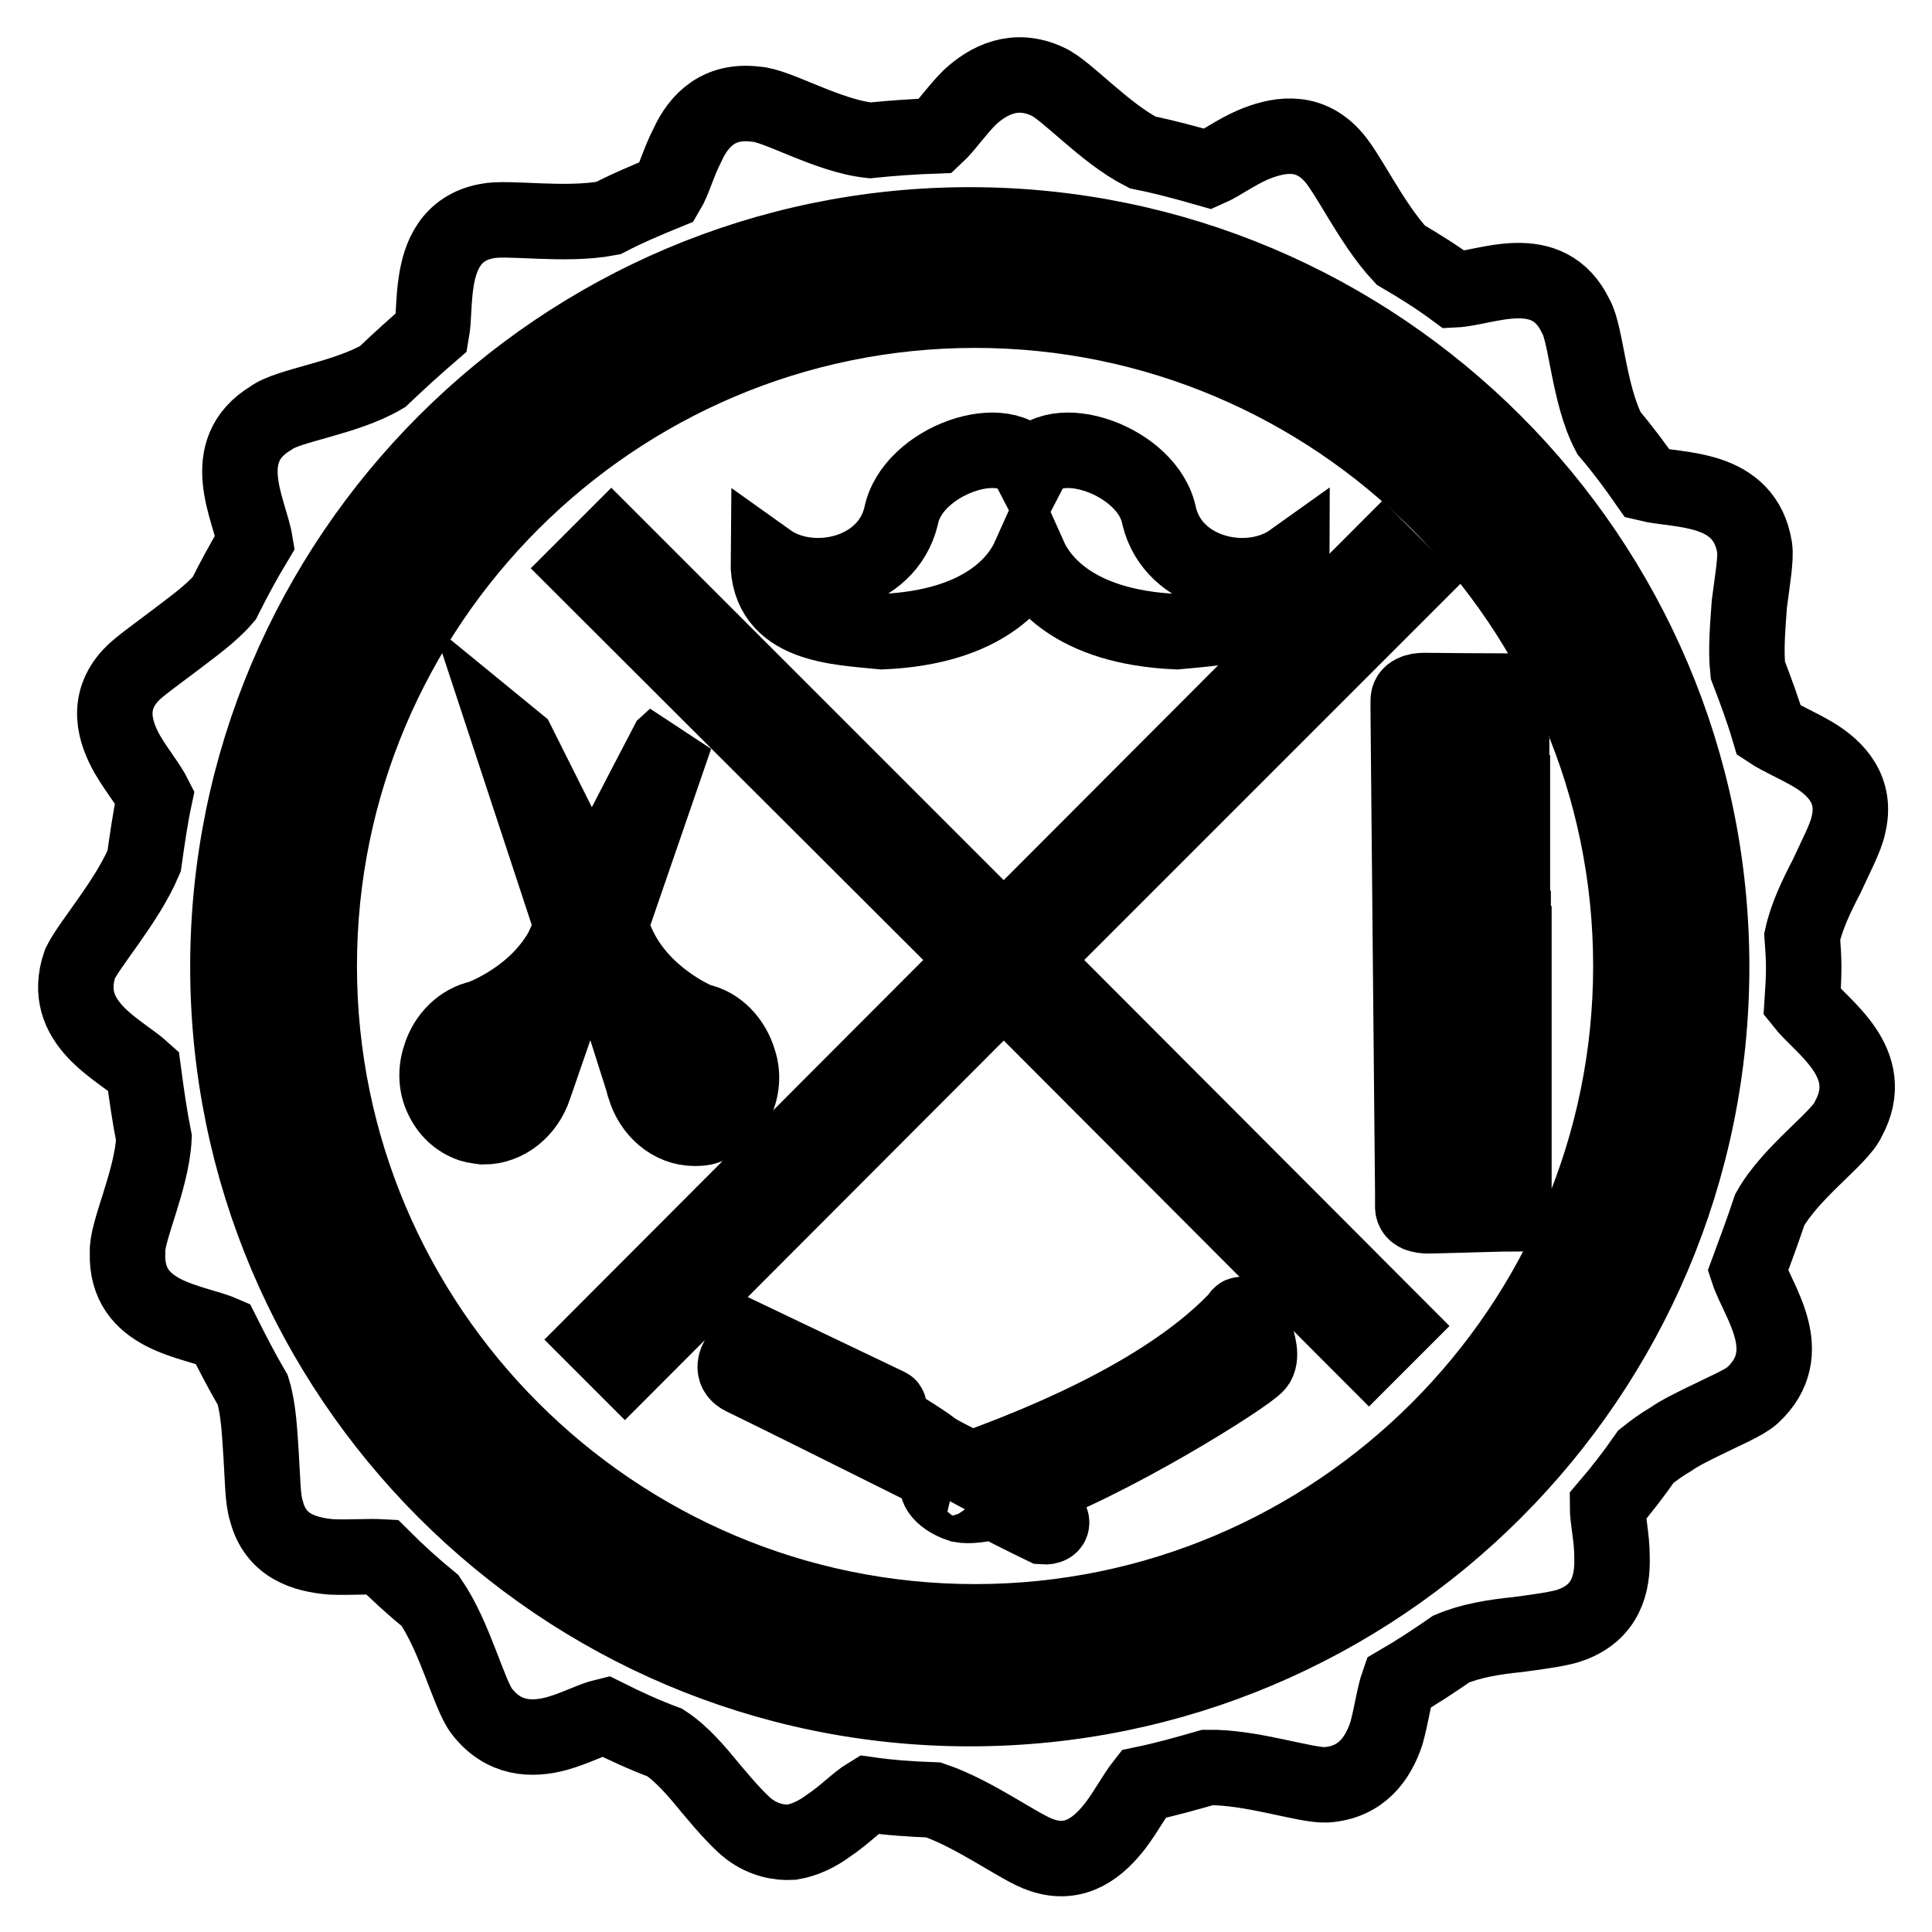
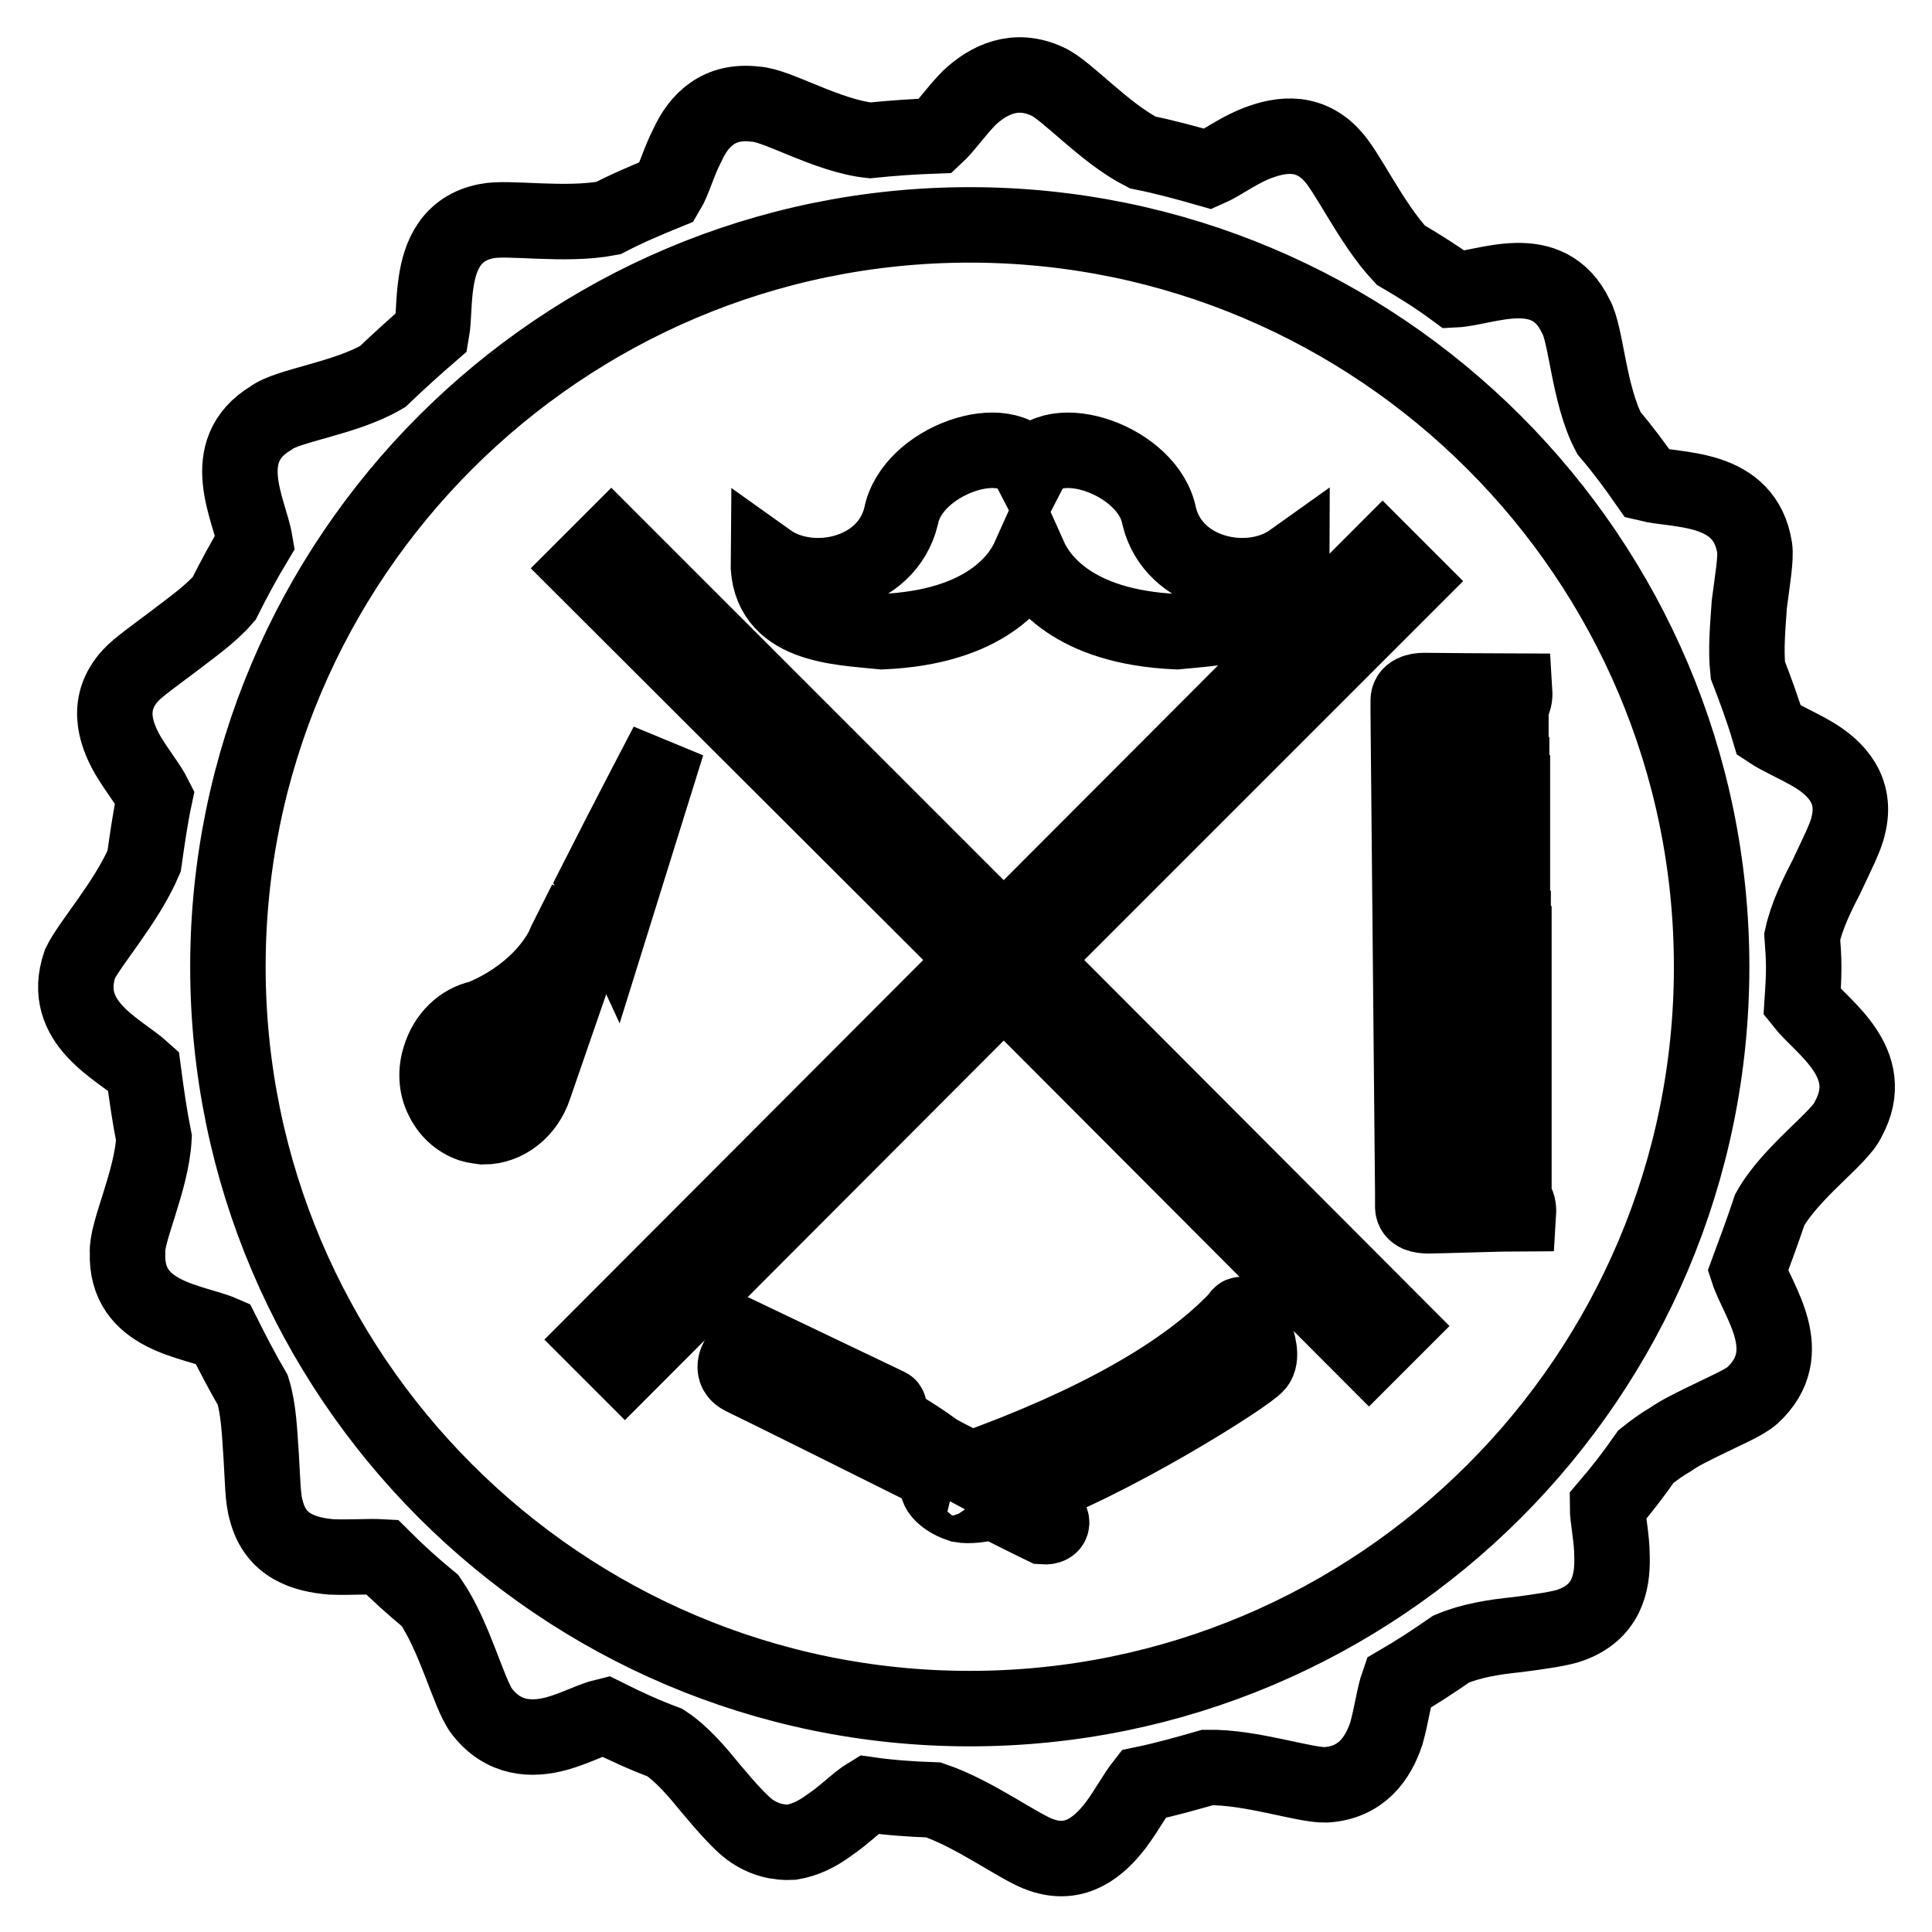
<svg xmlns="http://www.w3.org/2000/svg" version="1.1" x="0px" y="0px" viewBox="0 0 256 256" enable-background="new 0 0 256 256" xml:space="preserve">
  <g>
    <g>
      <g>
        <g>
          <path stroke-width="10" fill-opacity="0" stroke="#000000" d="M116.9,83.7c13.8-0.6,18.2-7,19.5-9.9c1.3,2.9,5.7,9.3,19.5,9.9c5.9-0.6,15.3-0.7,15.3-9.4c-5.6,4-15.7,1.9-17.6-5.9c-1.4-7.4-14.2-11.8-17.1-6.2c-2.9-5.6-15.7-1.2-17.1,6.2c-1.9,7.8-12,9.9-17.6,5.9C101.7,83,111.1,83.1,116.9,83.7z" />
-           <path stroke-width="10" fill-opacity="0" stroke="#000000" d="M88.4,98.6c0,0-5.5,10.5-9.5,18.4c0.9,1.8,1.7,3.4,2.3,4.7l8.3-24.1L88.4,98.6z" />
+           <path stroke-width="10" fill-opacity="0" stroke="#000000" d="M88.4,98.6c0,0-5.5,10.5-9.5,18.4c0.9,1.8,1.7,3.4,2.3,4.7L88.4,98.6z" />
          <path stroke-width="10" fill-opacity="0" stroke="#000000" d="M74.7,125.4c-3.4,6.6-10.5,9.3-11.1,9.5c-2.4,0.5-4.5,2.5-5.3,5.2c-0.6,1.8-0.5,3.8,0.3,5.4c0.8,1.7,2.1,2.9,3.8,3.5c0.6,0.2,1.1,0.2,1.7,0.3c3,0,5.7-2.2,6.7-5.3c0,0,0,0,0,0c0,0,0,0,0,0l6.6-19.1l0,0l-2-1C75,124.7,74.7,125.2,74.7,125.4z M68.8,143.3c-0.7,2.3-2.6,3.9-4.6,3.8c-0.4,0-0.7,0-1.1-0.2c-1.1-0.3-2-1.2-2.5-2.3c-0.5-1.2-0.6-2.6-0.2-3.9c0.7-2.3,2.6-3.8,4.7-3.8c0.4,0,0.7,0,1.1,0.2c1.1,0.3,2,1.2,2.5,2.3C69.2,140.5,69.2,141.9,68.8,143.3z" />
-           <path stroke-width="10" fill-opacity="0" stroke="#000000" d="M79.3,124.7l6,18.9c0,0.1,0,0.2,0.1,0.4c0.9,3.2,3.6,5.5,6.6,5.5c0.5,0,1.1,0,1.6-0.2c1.7-0.5,3.1-1.7,3.9-3.3c0.8-1.6,1-3.6,0.4-5.4c-0.8-2.7-2.8-4.8-5.3-5.3c-0.8-0.3-7.5-3.3-10.6-9.8c-0.4-1.1-13.4-27-13.4-27l-1.1-0.9l8.4,25.5L79.3,124.7z M87.7,139.5c0.6-1.1,1.5-1.9,2.6-2.2c0.3-0.1,0.7-0.1,1-0.1c2.1,0,3.9,1.7,4.6,3.9c0.4,1.4,0.3,2.8-0.3,3.9c-0.6,1.1-1.5,1.9-2.6,2.2c-0.4,0.1-0.7,0.1-1.1,0.1c-2.1,0-3.9-1.6-4.6-4C87,142.1,87.1,140.7,87.7,139.5z M77.9,120.4c0.6,0,1.1,0.5,1.1,1.1c0,0.6-0.5,1.1-1.1,1.1c-0.6,0-1.1-0.5-1.1-1.1C76.8,120.9,77.3,120.4,77.9,120.4z" />
          <path stroke-width="10" fill-opacity="0" stroke="#000000" d="M238.8,132.8c0.1-1.5,0.2-3.1,0.2-4.6c0-1.4-0.1-2.7-0.2-4.1c0.6-2.7,1.9-5.4,3.2-7.9c1.3-2.8,2.6-5.3,2.9-6.8c1.2-4.7-1.6-7.6-4.6-9.4c-2.2-1.3-4.4-2.2-5.9-3.2c-0.8-2.7-1.8-5.4-2.8-8c-0.3-2.8,0-5.9,0.2-8.8c0.4-3.1,0.9-6,0.7-7.4c-1.3-8.3-10.1-7.5-14.2-8.5c-1.6-2.3-3.3-4.6-5.1-6.7c-2.7-5.1-3-13.1-4.4-15.5c-3.7-7.7-11.9-3.7-16.1-3.5c-2.3-1.7-4.7-3.2-7.1-4.6c-4-4.3-7.1-11.2-9.2-13.3c-3.3-3.5-7.3-2.6-10.4-1.3c-2.3,1-4.3,2.5-5.9,3.2c-2.8-0.8-5.7-1.6-8.7-2.2c-5.1-2.6-10.1-8.3-12.6-9.4c-4.3-2-7.8-0.2-10.3,2.1c-1.8,1.8-3.2,3.9-4.5,5.1c-2.9,0.1-5.8,0.3-8.7,0.6c-5.7-0.6-12.4-4.7-15.2-4.8c-4.8-0.6-7.5,2.1-9,5.4c-1.2,2.3-1.8,4.7-2.7,6.2c-2.7,1.1-5.3,2.2-7.8,3.5c-5.8,1.1-13.3-0.2-16.1,0.4c-4.8,0.9-6.2,4.7-6.7,8c-0.4,2.5-0.3,5-0.6,6.7c-2.2,1.9-4.4,3.9-6.5,5.9c-4.9,2.9-12.6,3.8-14.8,5.5c-7.3,4.4-2.8,12.2-2.1,16.4c-1.5,2.5-2.8,4.9-4.1,7.5c-1.8,2.1-4.4,3.9-6.6,5.6c-2.5,1.9-4.8,3.5-5.8,4.6c-3.3,3.6-2.1,7.5-0.4,10.5c1.3,2.2,2.8,4,3.6,5.6c-0.6,2.8-1,5.7-1.4,8.5c-2.3,5.4-7.2,10.9-8.5,13.6c-2.7,7.9,5.2,11.3,8.4,14.2c0.4,3,0.8,5.9,1.4,8.9c-0.3,5.7-3.7,12.5-3.5,15.2c-0.3,8.5,8.7,9,12.6,10.7c1.3,2.6,2.6,5.1,4,7.5c0.8,2.6,0.9,5.8,1.1,8.6c0.2,3.1,0.2,5.9,0.7,7.4c1.2,4.7,5.1,5.8,8.6,6.1c2.6,0.1,4.9-0.1,6.7,0c2,2,4.2,4,6.4,5.8c3.3,4.8,5.1,12.3,6.8,14.6c2.9,3.8,6.7,3.9,10,3c2.5-0.7,4.7-1.9,6.4-2.3c2.6,1.3,5.2,2.5,7.9,3.5c2.3,1.5,4.3,3.9,6.1,6.1c2,2.4,3.9,4.5,5.1,5.4c1.9,1.4,3.9,1.8,5.6,1.7c1.8-0.3,3.4-1.1,4.9-2.2c2.1-1.4,3.8-3.2,5.3-4.1c2.8,0.4,5.7,0.6,8.6,0.7c5.6,1.9,11.5,6.4,14.3,7.3c4.6,1.6,7.7-1.2,9.8-3.9c1.5-2,2.6-4.1,3.7-5.5c2.9-0.6,5.7-1.4,8.5-2.2c5.8-0.1,12.9,2.4,15.7,2.3c4.7-0.3,6.9-3.5,8-6.8c0.7-2.5,1-5,1.6-6.7c2.4-1.4,4.7-2.9,7-4.5c2.6-1.1,5.7-1.6,8.7-1.9c3.1-0.4,5.9-0.8,7.2-1.3c4.6-1.7,5.5-5.4,5.4-9c0-2.6-0.6-5-0.6-6.7c1.8-2.1,3.5-4.3,5.1-6.6c1-0.8,2.1-1.6,3.3-2.3c1.3-0.9,2.8-1.6,4.2-2.3c2.8-1.4,5.5-2.5,6.6-3.5c6.2-5.7,0.7-12.5-0.6-16.5c1-2.7,2-5.4,2.9-8.1c2.8-5,9.3-9.5,10.4-12C249,140.8,241.4,136.1,238.8,132.8z M128.5,226.4c-54.2,0-98.3-44.1-98.3-98.3s44.1-98.3,98.3-98.3c54.2,0,98.3,44.1,98.3,98.3C226.8,182.4,182.7,226.4,128.5,226.4z" />
-           <path stroke-width="10" fill-opacity="0" stroke="#000000" d="M129.2,35.2C78,35.2,36.3,76.8,36.3,128c0,51.2,41.7,92.8,92.8,92.8c51.2,0,92.8-41.6,92.8-92.8C222,76.8,180.4,35.2,129.2,35.2z M129.2,214.9c-47.9,0-86.9-39-86.9-86.9s39-86.9,86.9-86.9c47.9,0,86.9,39,86.9,86.9C216.1,175.9,177.1,214.9,129.2,214.9z" />
          <path stroke-width="10" fill-opacity="0" stroke="#000000" d="M186.8 77L183.2 73.4 133 123.7 81 71.7 77.4 75.3 129.4 127.2 79.2 177.5 82.8 181.1 133 130.8 181.4 179.3 185 175.7 136.6 127.2 z" />
          <path stroke-width="10" fill-opacity="0" stroke="#000000" d="M190.8,93.8c0,0,7.1-0.1,8.2-0.1c1.1,0,1.8-0.5,1.7-2.1c-1.4,0-11-0.1-12-0.1c-1,0-2.1,0.3-2.1,1.3c0,0,0,0.1,0,0.2v1.5l0.6,63.7c0,1,0,1.7,0,1.7c0,1,1.1,1.2,2.1,1.2c1,0,10.6-0.3,11.9-0.3c0.1-1.6-0.6-2.1-1.7-2.1c-1.1,0-8.2,0.1-8.2,0.1l-1.1-0.7v-0.5l10.4-0.1l0-1.3l-10.4,0.1l0-1.2l10.4-0.1l0-1.3l-10.4,0.1v-1.1l10.3-0.1v-1.3l-10.4,0.1v-0.9l10.4-0.1l0-1.3l-10.3,0.1v-1.1l10.4-0.1v-1.3l-10.4,0.1v-0.9l10.3-0.1l0-1.3l-10.4,0.1v-1.1l10.4-0.1l0-1.3l-10.3,0.1l0-1.2l10.4-0.1l0-1.3l-10.3,0.1v-1.1l10.3-0.1v-1.3l-10.4,0.1v-1.2l10.4-0.1l0-1.3l-10.3,0.1l0-1.1l10.3-0.1l0-1.3l-10.3,0.1v-1l10.3-0.1l0-1.3l-10.3,0.1l0-1.1l10.3-0.1v-1.3l-10.3,0.1l0-1.2l10.3-0.1v-1.3l-10.4,0.1v-1.1l10.3-0.1v-1.3L190,122l0-1.1l10.4-0.1l0-1.3l-10.4,0.1l0-1.1l10.4-0.1l0-1.3l-10.4,0.1v-1.2l10.4-0.1l0-1.3l-10.4,0.1v-1.1l10.4-0.1l0-1.3l-10.4,0.1l0-1.2l10.4-0.1v-1.3l-10.4,0.1v-1.1l10.4-0.1l0-1.3l-10.4,0.1l0-0.9l10.4-0.1v-1.3l-10.4,0.1v-1.1l10.3-0.1v-1.3l-10.4,0.1l0-1.2l10.3-0.1v-1.3l-10.3,0.1l0-1.1l10.3-0.1v-1.3l-10.4,0.1l0-1.2L200,96v-1.3l-10.4,0.1v-0.3L190.8,93.8z" />
          <path stroke-width="10" fill-opacity="0" stroke="#000000" d="M164.2,174.5c-7,7.5-19.2,14.3-35.6,20.2c-2.4-1.3-4.4-2.2-5.1-2.8c-1.7-1.3-6.4-4.1-6.4-4.1s1-1.3,0.6-1.5c-0.4-0.2-18-8.6-18-8.6s-4.1,3.4-1.3,4.8c1.7,0.8,16,7.9,27,13.4c-0.2,0-0.4,0.1-0.5,0.2c-1.5,0.4-0.4,2.4,2.4,3.3c1.1,0.2,2.6,0,4.4-0.4c3.9,2,6.6,3.3,6.6,3.3s1.3,0.1,1-0.8c-1.3-1.2-2.9-2.3-4.6-3.4c11.9-4,30.6-15.8,31.8-17.3C168,179.1,164.7,172.7,164.2,174.5z M128.5,197.9c-0.4,0-0.7-0.3-0.7-0.7s0.3-0.7,0.7-0.7s0.7,0.3,0.7,0.7C129.3,197.6,128.9,197.9,128.5,197.9z M163.9,179.4c-0.4,0-0.7-0.3-0.7-0.7c0-0.4,0.3-0.7,0.7-0.7c0.4,0,0.7,0.3,0.7,0.7C164.6,179.1,164.3,179.4,163.9,179.4z" />
        </g>
      </g>
      <g />
      <g />
      <g />
      <g />
      <g />
      <g />
      <g />
      <g />
      <g />
      <g />
      <g />
      <g />
      <g />
      <g />
      <g />
    </g>
  </g>
</svg>